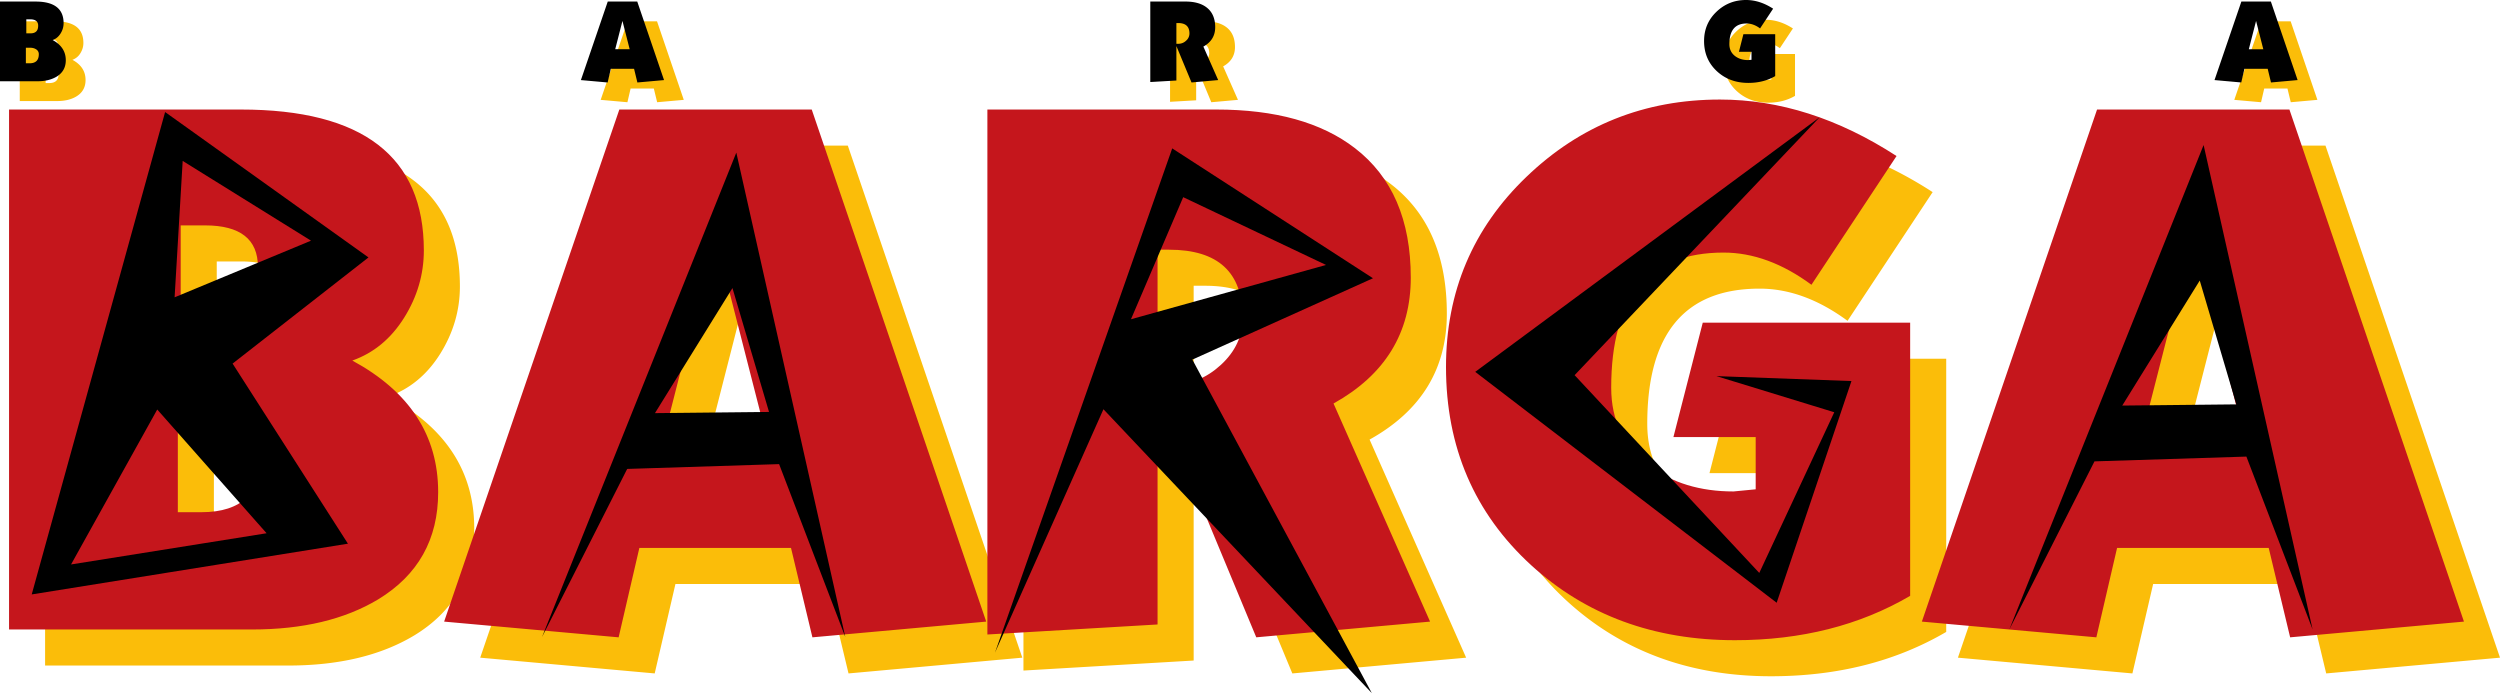
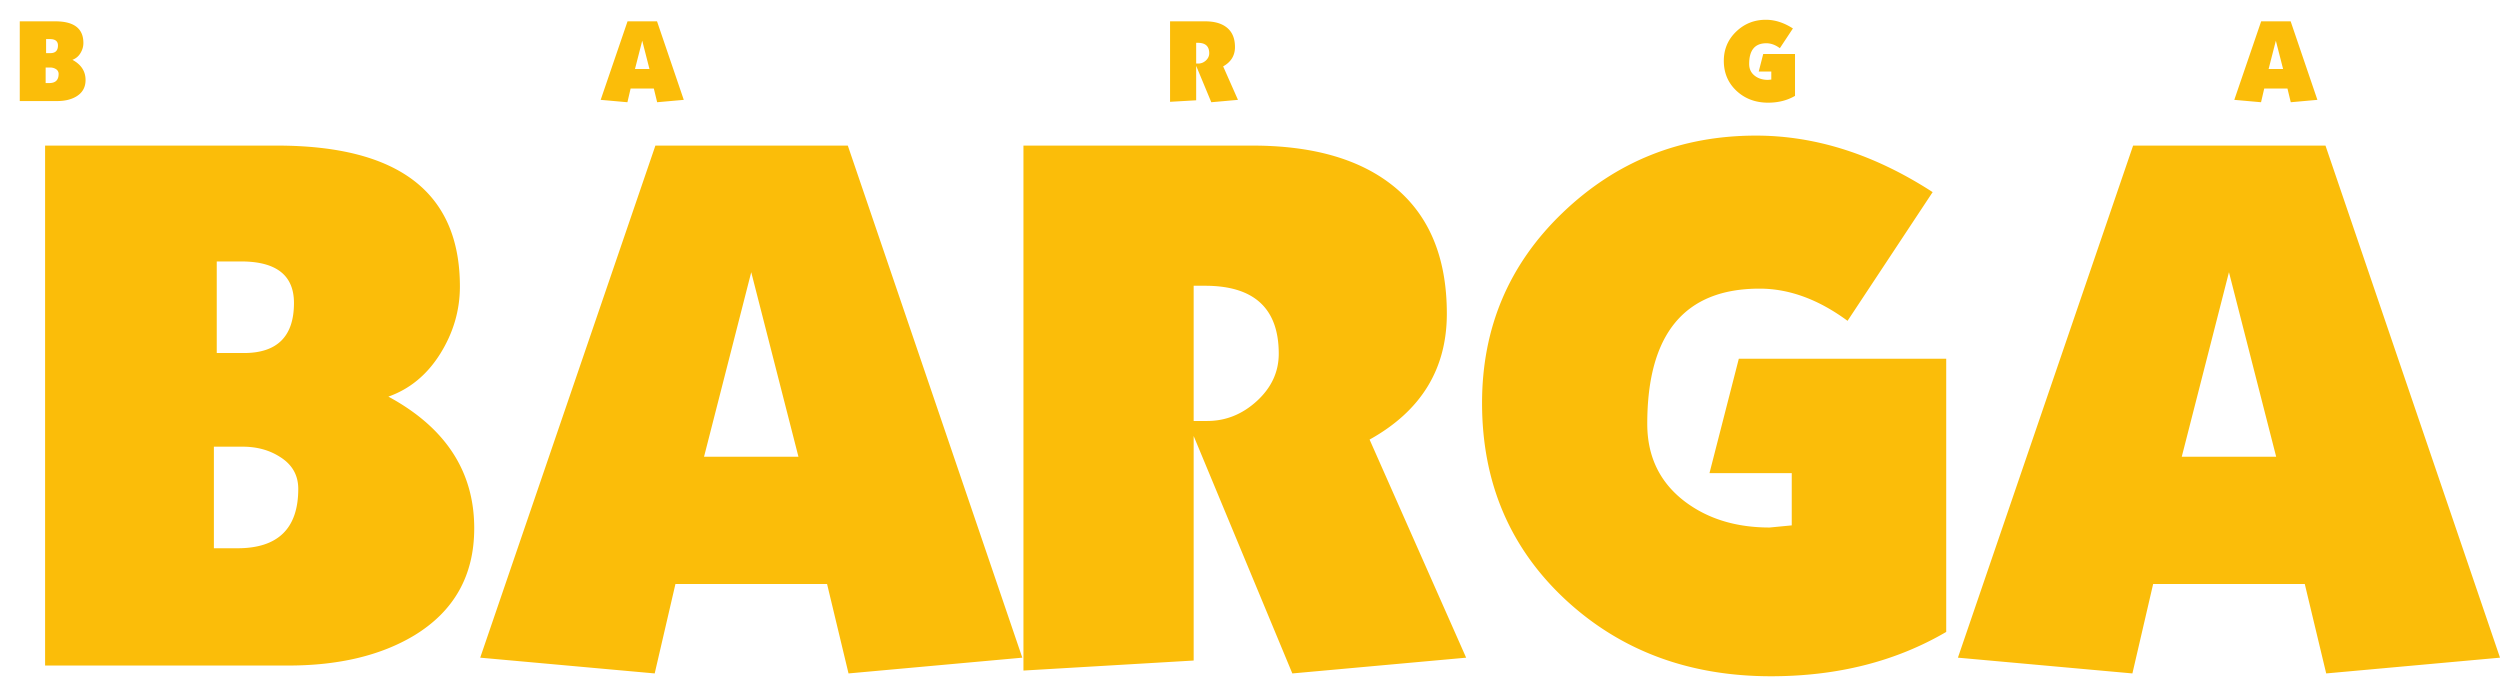
<svg xmlns="http://www.w3.org/2000/svg" width="245.363" height="68.031">
  <path fill="#fbbd09" d="M4.934 5.215h-.41v-1.38h.367c.53 0 .797.208.797.626 0 .504-.25.754-.754.754zm2.175.656a1.5 1.5 0 0 0 .778-.644c.199-.317.297-.653.297-1.012 0-1.414-.918-2.121-2.754-2.121H1.94v7.824H5.6c.758 0 1.391-.148 1.895-.453.602-.363.902-.902.902-1.613 0-.856-.43-1.516-1.289-1.98zM4.836 8.152H4.48V6.625h.434c.215 0 .399.05.559.148a.543.543 0 0 1 .28.485c0 .597-.308.894-.917.894m58.195-4.156.711 2.777H62.32zM61.59 2.094 58.953 9.8l2.625.234.313-1.344h2.28l.325 1.344 2.613-.234-2.625-7.707H61.59m56.762 3.845c-.22.199-.47.3-.75.3h-.204V4.203h.172c.739 0 1.11.34 1.11 1.024 0 .27-.11.507-.328.71zm2.855-1.317c0-.867-.277-1.516-.836-1.945-.504-.39-1.2-.582-2.09-.582h-3.445v7.898l2.562-.148V6.46l1.485 3.574L121.5 9.8l-1.453-3.285c.773-.43 1.16-1.063 1.16-1.895m54.965.68v4.11c-.762.445-1.64.668-2.637.668-1.222 0-2.242-.375-3.07-1.129-.852-.781-1.281-1.777-1.281-2.98 0-1.133.406-2.09 1.21-2.864.81-.777 1.778-1.164 2.915-1.164.894 0 1.78.286 2.656.852l-1.281 1.937c-.438-.324-.88-.484-1.325-.484-1.125 0-1.687.676-1.687 2.035 0 .492.187.883.57 1.172.344.258.766.387 1.27.387l.332-.031v-.786h-1.235l.442-1.722h3.12m47.192-1.305.711 2.777h-1.422zm-1.441-1.902L219.285 9.8l2.625.234.313-1.344h2.28l.325 1.344 2.613-.234-2.625-7.707h-2.894M23.938 34.648h-2.665V25.66h2.387c3.461 0 5.192 1.36 5.192 4.074 0 3.274-1.637 4.914-4.915 4.914zm14.18 4.278c2.105-.746 3.8-2.149 5.089-4.207 1.285-2.059 1.93-4.262 1.93-6.602 0-9.215-5.989-13.828-17.969-13.828H4.426V65.32h23.867c4.957 0 9.078-.984 12.352-2.949 3.933-2.387 5.898-5.894 5.898-10.527 0-5.57-2.809-9.875-8.426-12.918zm-14.81 14.883h-2.316v-9.97h2.809c1.402 0 2.617.329 3.648.985 1.219.75 1.824 1.801 1.824 3.16 0 3.883-1.988 5.825-5.964 5.825M73.73 26.715l4.633 18.11h-9.265zm-9.406-12.426L47.13 64.547l17.125 1.547 2.035-8.774h14.883l2.105 8.774 17.055-1.547-17.125-50.258H64.324m59.039 25.063c-1.43 1.308-3.054 1.964-4.879 1.964h-1.332v-13.27h1.121c4.82 0 7.23 2.227 7.23 6.669 0 1.781-.714 3.324-2.14 4.637zM142 30.785c0-5.66-1.828-9.894-5.477-12.703-3.273-2.527-7.812-3.793-13.617-3.793h-22.46v51.523l16.706-.984V42.79l9.684 23.305 17.059-1.547-9.477-21.406c5.055-2.809 7.582-6.926 7.582-12.356m49.012 4.421V62.02c-4.961 2.902-10.692 4.351-17.196 4.351-7.957 0-14.625-2.453-20.007-7.367-5.567-5.102-8.352-11.582-8.352-19.445 0-7.391 2.633-13.614 7.898-18.668 5.262-5.055 11.59-7.582 18.985-7.582 5.851 0 11.629 1.847 17.34 5.546l-8.352 12.633c-2.855-2.105-5.734-3.16-8.637-3.16-7.347 0-11.02 4.426-11.02 13.266 0 3.23 1.243 5.781 3.72 7.652 2.246 1.684 5.007 2.527 8.285 2.527l2.176-.21v-5.126h-8.075l2.88-11.23h20.355m27.75-8.492 4.633 18.11h-9.266zm-9.407-12.426L192.16 64.547l17.125 1.547 2.035-8.774h14.883l2.102 8.774 17.058-1.547-17.129-50.258h-18.879" />
-   <path fill="#c5161c" d="M20.398 31.105h-2.664v-8.984h2.387c3.461 0 5.192 1.36 5.192 4.074 0 3.274-1.637 4.91-4.915 4.91zm14.18 4.282c2.106-.746 3.8-2.149 5.09-4.211 1.285-2.055 1.93-4.258 1.93-6.598 0-9.219-5.993-13.828-17.97-13.828H.888v51.031H24.75c4.96 0 9.078-.984 12.355-2.949 3.93-2.387 5.899-5.895 5.899-10.527 0-5.57-2.809-9.875-8.426-12.918zM19.77 50.27h-2.317V40.3h2.809c1.402 0 2.617.329 3.648.985 1.215.75 1.824 1.8 1.824 3.16 0 3.883-1.988 5.825-5.964 5.825m50.421-27.094 4.633 18.11H65.56zM60.785 10.75 43.59 61.008l17.125 1.543 2.035-8.774h14.883l2.101 8.774 17.059-1.543L79.668 10.75H60.785m59.039 25.062c-1.43 1.31-3.054 1.965-4.879 1.965h-1.336v-13.27h1.125c4.82 0 7.23 2.223 7.23 6.669 0 1.781-.714 3.324-2.14 4.636zm18.637-8.566c0-5.66-1.828-9.894-5.477-12.703-3.273-2.527-7.812-3.793-13.617-3.793h-22.46v51.523l16.702-.984V39.25l9.688 23.3 17.058-1.542-9.476-21.406c5.05-2.809 7.582-6.926 7.582-12.356m49.012 4.422V58.48c-4.961 2.903-10.692 4.352-17.196 4.352-7.957 0-14.625-2.453-20.007-7.367-5.567-5.102-8.352-11.582-8.352-19.445 0-7.391 2.633-13.618 7.898-18.668 5.262-5.055 11.59-7.582 18.985-7.582 5.851 0 11.629 1.847 17.336 5.543l-8.352 12.636c-2.855-2.105-5.73-3.16-8.633-3.16-7.347 0-11.02 4.422-11.02 13.266 0 3.23 1.24 5.78 3.72 7.652 2.246 1.688 5.007 2.527 8.285 2.527l2.175-.21v-5.126h-8.074l2.88-11.23h20.355m27.75-8.492 4.629 18.11h-9.262zm-9.407-12.426-17.195 50.258 17.125 1.543 2.035-8.774h14.88l2.105 8.774 17.058-1.543-17.129-50.258h-18.879" />
-   <path d="M2.992 3.273h-.41V1.895h.367c.531 0 .797.207.797.625 0 .503-.25.753-.754.753zm2.176.657c.32-.114.582-.328.777-.645.2-.316.297-.656.297-1.012 0-1.414-.918-2.12-2.754-2.12H0v7.824h3.66c.762 0 1.39-.153 1.895-.454.601-.367.902-.902.902-1.613 0-.855-.43-1.515-1.289-1.98zM2.895 6.21h-.356V4.685h.43c.219 0 .402.05.562.148a.54.54 0 0 1 .278.484c0 .598-.305.895-.914.895M61.09 2.055l.71 2.777h-1.42zM59.648.152 57.012 7.86l2.625.235.312-1.344h2.281l.325 1.344 2.617-.235L62.543.152h-2.895m56.762 3.84a1.071 1.071 0 0 1-.75.305h-.203V2.262h.172c.738 0 1.11.34 1.11 1.023a.93.93 0 0 1-.329.707zm2.856-1.312c0-.867-.282-1.516-.84-1.946-.5-.39-1.196-.582-2.086-.582h-3.445v7.899l2.562-.149V4.52l1.484 3.574 2.618-.235-1.454-3.285c.774-.43 1.16-1.062 1.16-1.894m54.962.68v4.109c-.758.445-1.637.668-2.637.668-1.219 0-2.242-.375-3.067-1.13-.851-.78-1.277-1.777-1.277-2.98 0-1.132.402-2.09 1.207-2.863C169.262.387 170.23 0 171.367 0c.895 0 1.781.285 2.656.852l-1.28 1.937c-.438-.324-.88-.484-1.325-.484-1.125 0-1.688.675-1.688 2.035 0 .492.192.887.57 1.172.345.258.766.386 1.27.386l.332-.03v-.786h-1.234l.437-1.723h3.122m47.195-1.304.71 2.777h-1.421zM219.98.152l-2.636 7.707 2.625.235.312-1.344h2.282l.324 1.344 2.613-.235-2.625-7.707h-2.895M17.93 15.793l12.593 7.828-13.386 5.559zM3.113 58.34l31.035-4.98-11.32-17.676 13.336-10.418-19.96-14.27Zm12.32-18.149 10.731 12.145-19.191 3.062zm56.454-11.918 3.59 12.157-11.196.117zM53.199 62.516l8.356-16.493 14.91-.472 6.496 16.965-10.695-47.54-19.067 47.54m162.696-34.981 3.59 12.152-11.196.118zm-18.688 34.238 8.356-16.492 14.91-.469 6.496 16.961-10.696-47.539-19.066 47.54m-81.082-42.422 14.016 6.652L111 31.332Zm18.625 7.957-19.703-12.746-17.399 49.503 10.649-23.902 26.344 27.867-17.618-32.738 17.727-7.984m10.035 9.187 33.797-24.984-24.043 25.308 18.125 19.41 7.36-15.77-11.563-3.546 13.25.484-7.34 21.758-29.586-22.66" />
</svg>